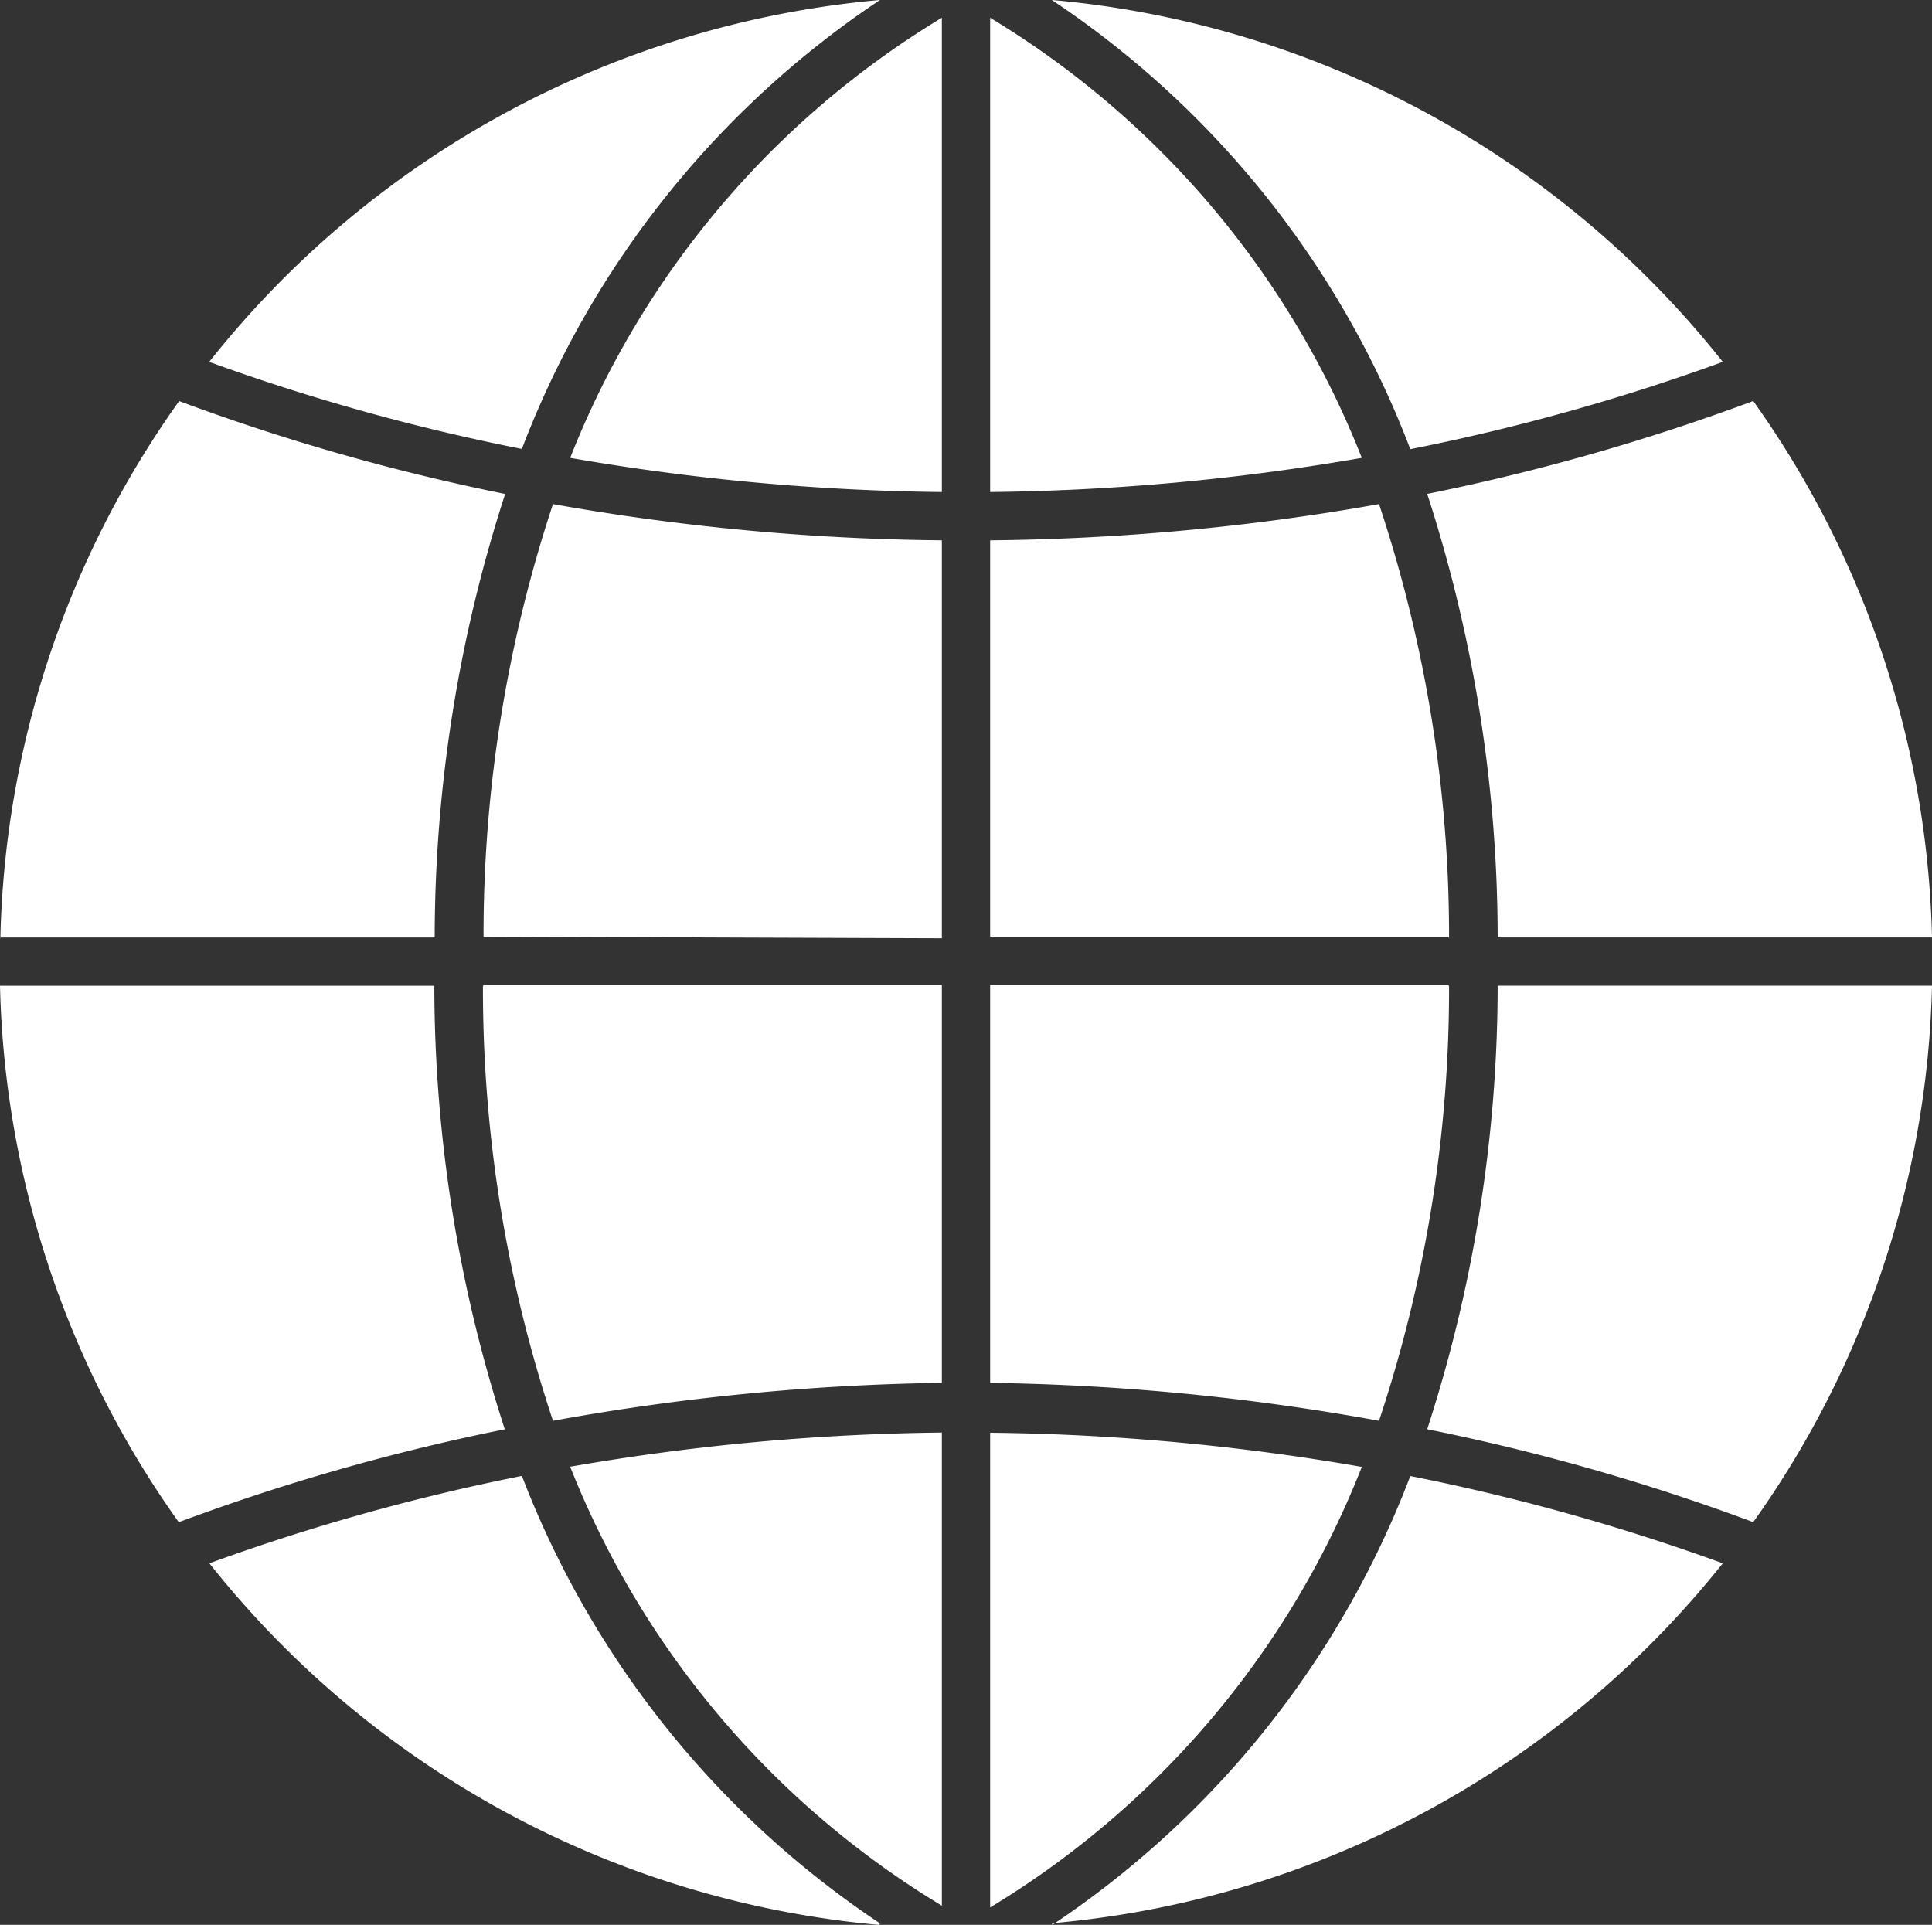
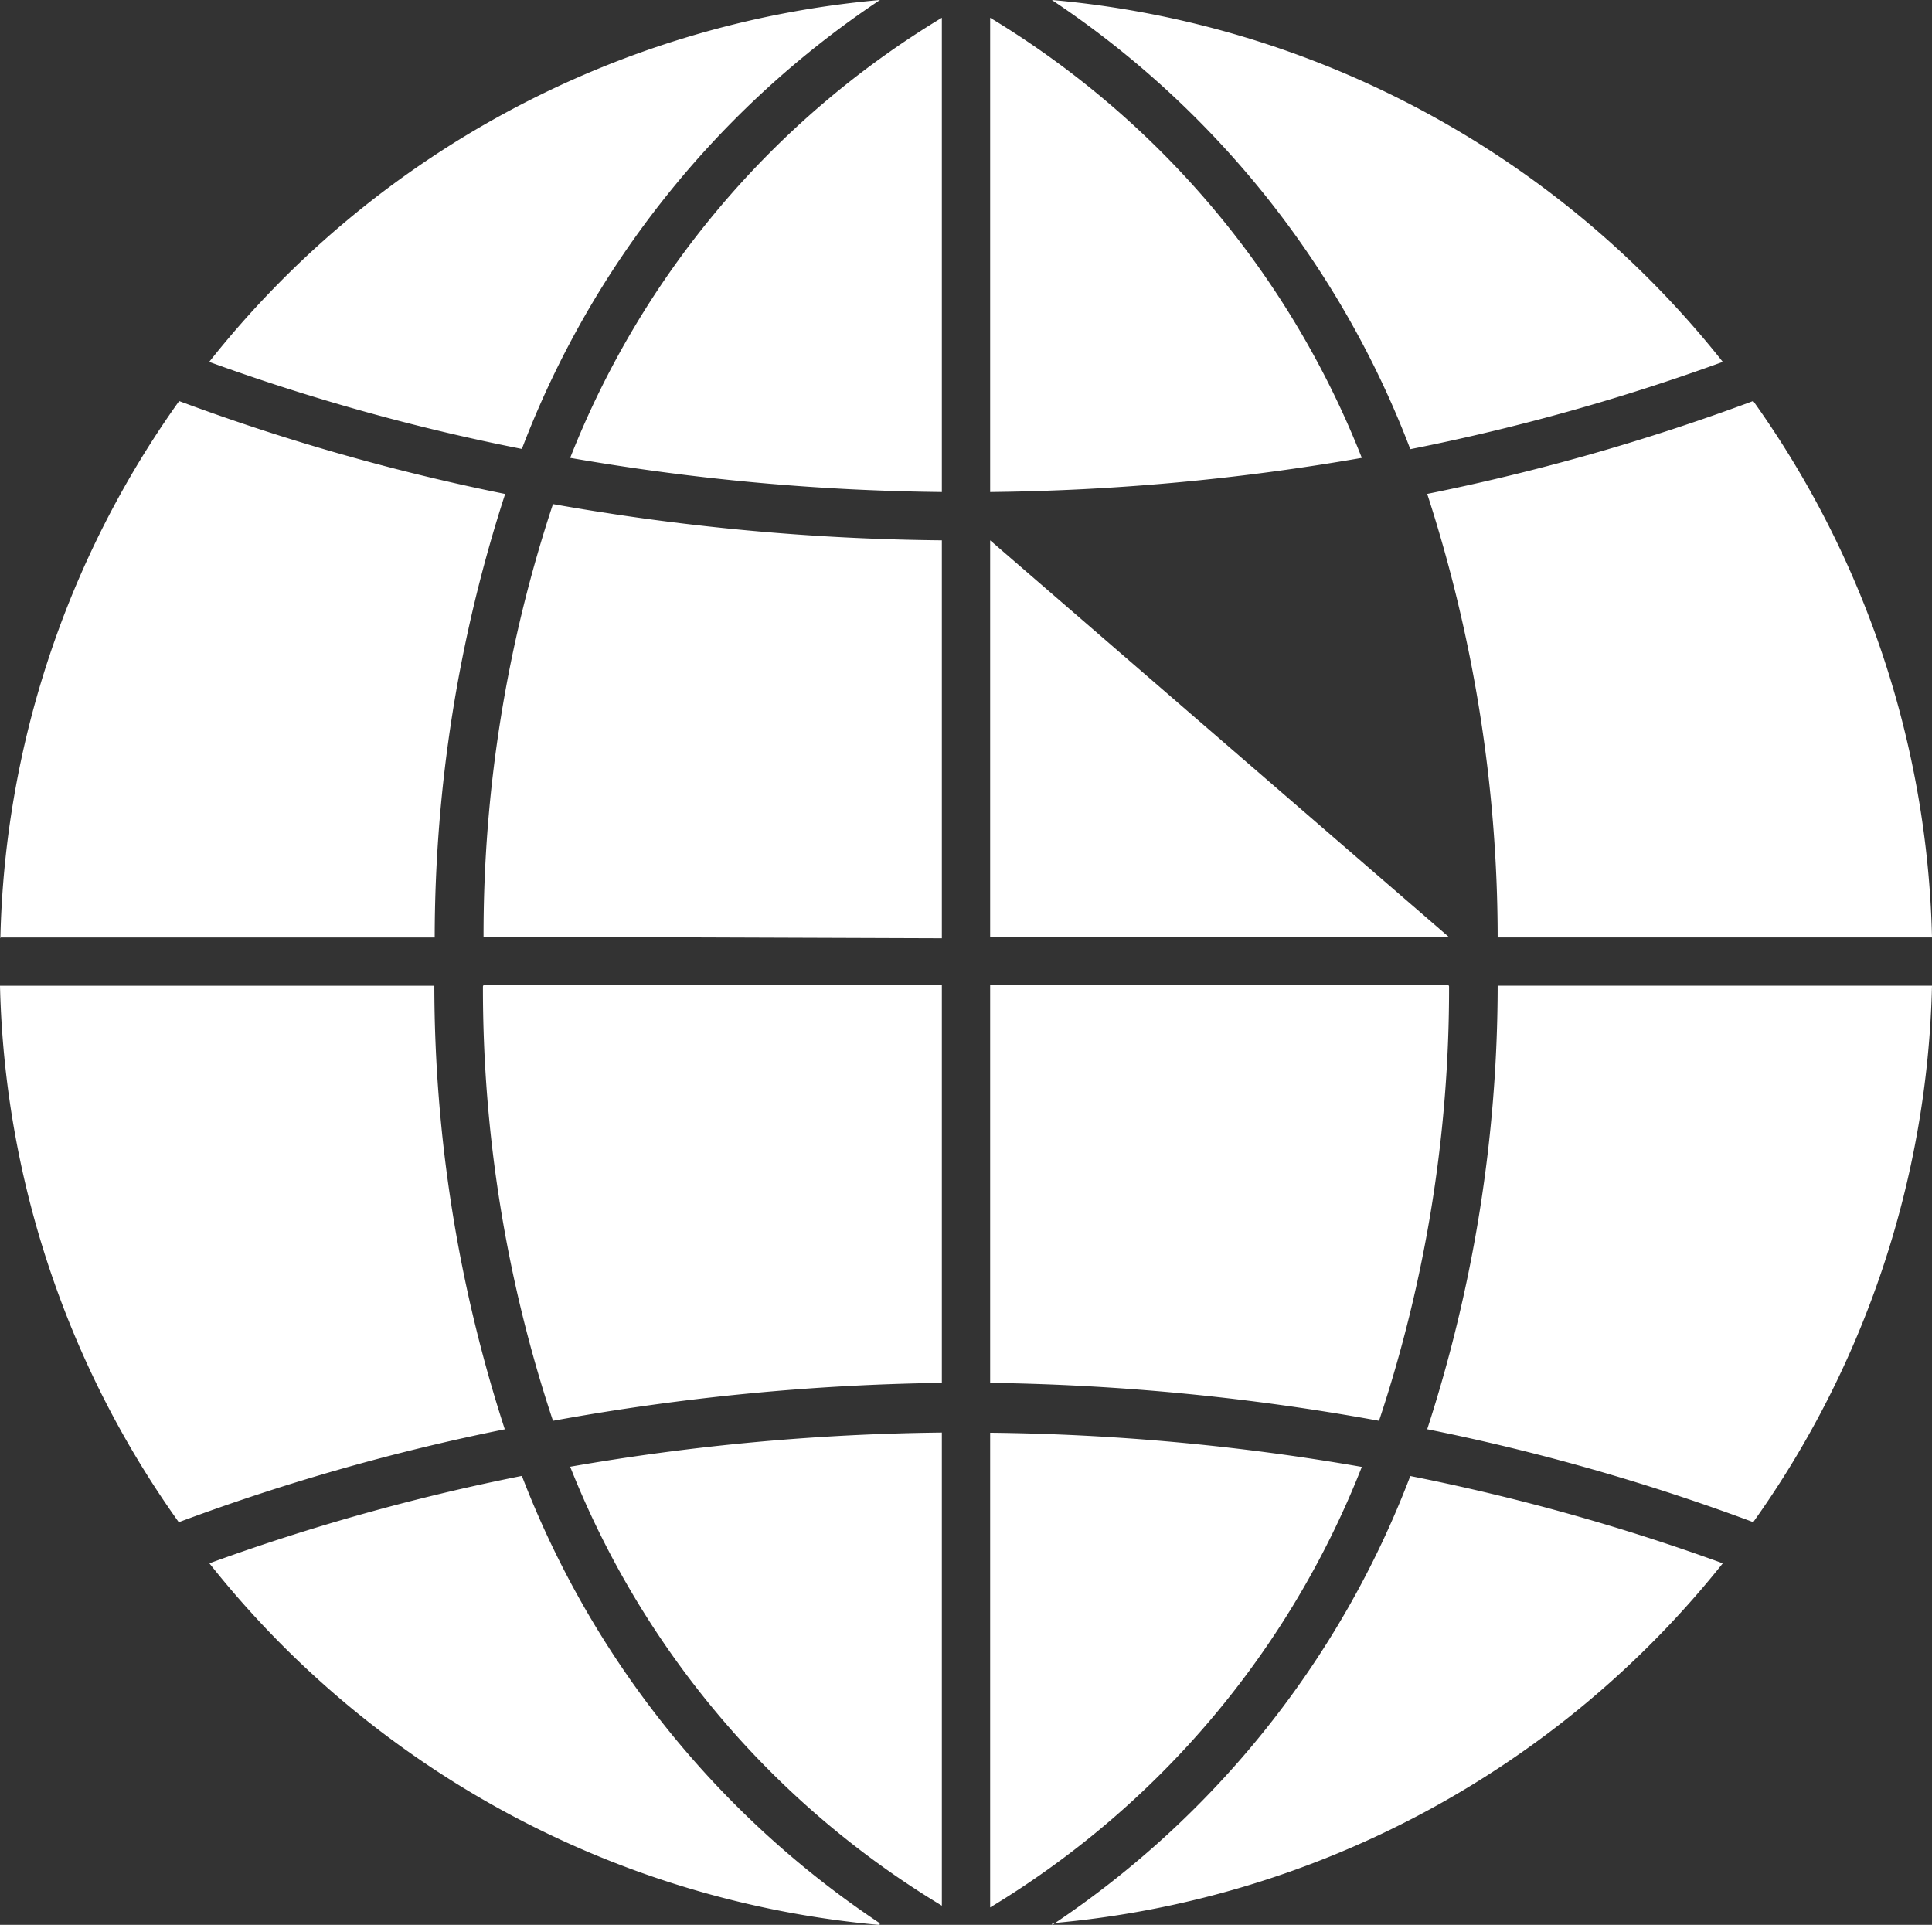
<svg xmlns="http://www.w3.org/2000/svg" width="32" height="31.882" viewBox="0 0 32 31.882">
  <rect x="0" y="0" width="32" height="31.882" fill="#333333" stroke="none" />
-   <path id="noun-global-6808920" d="M60.985,45.606A15.981,15.981,0,0,1,72.091,51.6a35.09,35.09,0,0,1-5.176,1.446,15.605,15.605,0,0,0-5.931-7.436ZM75.556,61.133a15.928,15.928,0,0,0-2.961-8.885,35.757,35.757,0,0,1-5.4,1.539,23.85,23.85,0,0,1,1.167,7.346Zm0,.8a15.931,15.931,0,0,1-2.961,8.885,35.446,35.446,0,0,0-5.4-1.539,23.85,23.85,0,0,0,1.167-7.346ZM60.985,77.461A15.976,15.976,0,0,0,72.091,71.5a35.091,35.091,0,0,0-5.176-1.446,15.605,15.605,0,0,1-5.931,7.436Zm-1.829-.29A14.888,14.888,0,0,1,53,69.9a38.157,38.157,0,0,1,6.156-.566v7.833ZM51.565,61.92h7.591v6.591h0a38.825,38.825,0,0,0-6.441.628,22.66,22.66,0,0,1-1.16-7.195Zm0-.8a22.656,22.656,0,0,1,1.15-7.164,38.8,38.8,0,0,0,6.441.6v6.591Zm7.591-15.251v7.887A38.157,38.157,0,0,1,53,53.19,14.884,14.884,0,0,1,59.156,45.9Zm.8,0v7.887a38.157,38.157,0,0,0,6.156-.566A14.884,14.884,0,0,0,59.956,45.9ZM67.547,61.12H59.956V54.556a38.81,38.81,0,0,0,6.441-.6,22.66,22.66,0,0,1,1.16,7.195Zm0,.8H59.956v6.591h0a38.825,38.825,0,0,1,6.441.628,22.66,22.66,0,0,0,1.16-7.195ZM59.956,77.171V69.337a38.157,38.157,0,0,1,6.156.566A14.884,14.884,0,0,1,59.956,77.2Zm-1.829.29A15.629,15.629,0,0,1,52.2,70.052,35.184,35.184,0,0,0,47.024,71.5a15.973,15.973,0,0,0,11.1,5.99ZM43.556,61.934a15.931,15.931,0,0,0,2.961,8.885,35.446,35.446,0,0,1,5.4-1.539,23.85,23.85,0,0,1-1.167-7.346Zm0-.8h7.2a23.848,23.848,0,0,1,1.167-7.346,35.762,35.762,0,0,1-5.4-1.539,15.927,15.927,0,0,0-2.961,8.9ZM58.127,45.606A15.968,15.968,0,0,0,47.021,51.6,35.09,35.09,0,0,0,52.2,53.042a15.605,15.605,0,0,1,5.931-7.436Z" transform="translate(-43.556 -45.606)" fill="#fff" fill-rule="evenodd" />
+   <path id="noun-global-6808920" d="M60.985,45.606A15.981,15.981,0,0,1,72.091,51.6a35.09,35.09,0,0,1-5.176,1.446,15.605,15.605,0,0,0-5.931-7.436ZM75.556,61.133a15.928,15.928,0,0,0-2.961-8.885,35.757,35.757,0,0,1-5.4,1.539,23.85,23.85,0,0,1,1.167,7.346Zm0,.8a15.931,15.931,0,0,1-2.961,8.885,35.446,35.446,0,0,0-5.4-1.539,23.85,23.85,0,0,0,1.167-7.346ZM60.985,77.461A15.976,15.976,0,0,0,72.091,71.5a35.091,35.091,0,0,0-5.176-1.446,15.605,15.605,0,0,1-5.931,7.436Zm-1.829-.29A14.888,14.888,0,0,1,53,69.9a38.157,38.157,0,0,1,6.156-.566v7.833ZM51.565,61.92h7.591v6.591h0a38.825,38.825,0,0,0-6.441.628,22.66,22.66,0,0,1-1.16-7.195Zm0-.8a22.656,22.656,0,0,1,1.15-7.164,38.8,38.8,0,0,0,6.441.6v6.591Zm7.591-15.251v7.887A38.157,38.157,0,0,1,53,53.19,14.884,14.884,0,0,1,59.156,45.9Zm.8,0v7.887a38.157,38.157,0,0,0,6.156-.566A14.884,14.884,0,0,0,59.956,45.9ZM67.547,61.12H59.956V54.556Zm0,.8H59.956v6.591h0a38.825,38.825,0,0,1,6.441.628,22.66,22.66,0,0,0,1.16-7.195ZM59.956,77.171V69.337a38.157,38.157,0,0,1,6.156.566A14.884,14.884,0,0,1,59.956,77.2Zm-1.829.29A15.629,15.629,0,0,1,52.2,70.052,35.184,35.184,0,0,0,47.024,71.5a15.973,15.973,0,0,0,11.1,5.99ZM43.556,61.934a15.931,15.931,0,0,0,2.961,8.885,35.446,35.446,0,0,1,5.4-1.539,23.85,23.85,0,0,1-1.167-7.346Zm0-.8h7.2a23.848,23.848,0,0,1,1.167-7.346,35.762,35.762,0,0,1-5.4-1.539,15.927,15.927,0,0,0-2.961,8.9ZM58.127,45.606A15.968,15.968,0,0,0,47.021,51.6,35.09,35.09,0,0,0,52.2,53.042a15.605,15.605,0,0,1,5.931-7.436Z" transform="translate(-43.556 -45.606)" fill="#fff" fill-rule="evenodd" />
</svg>